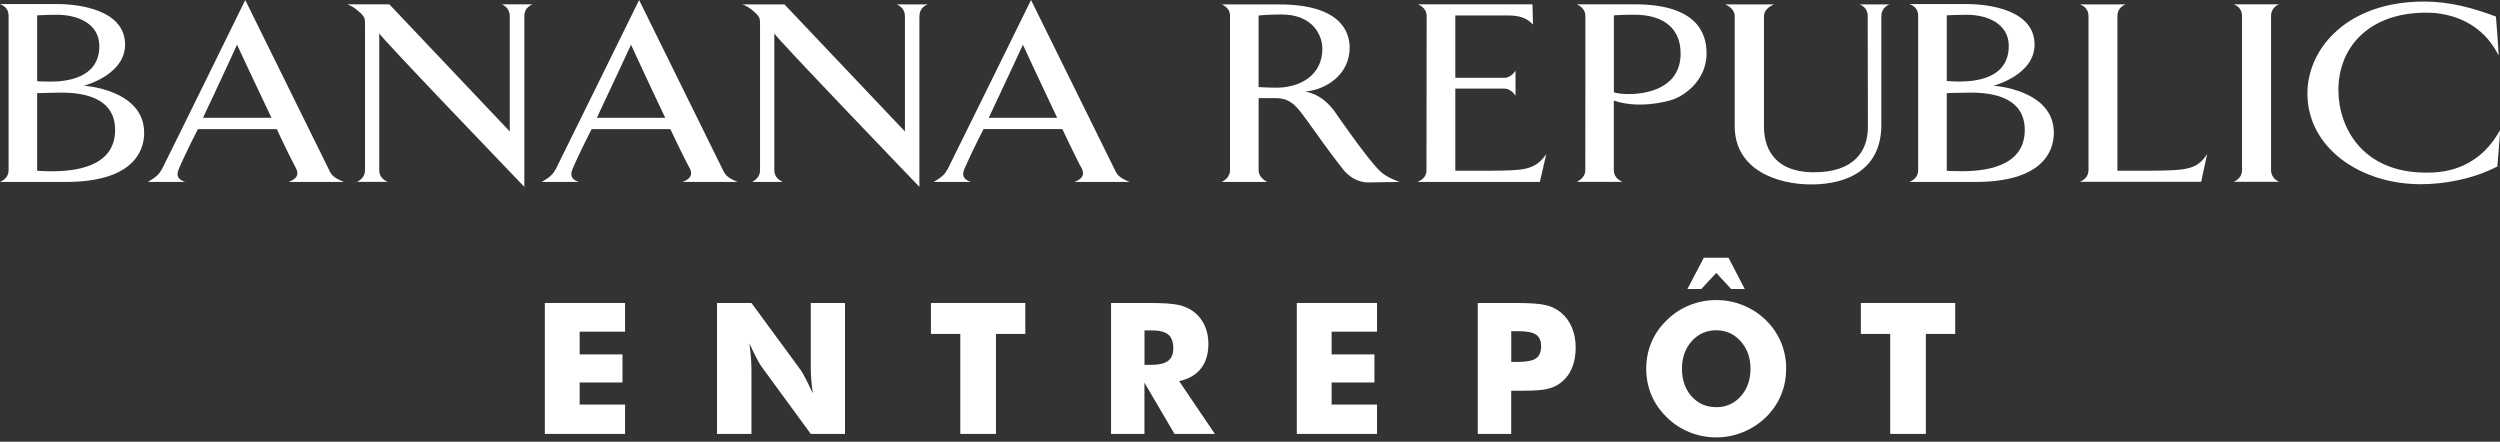
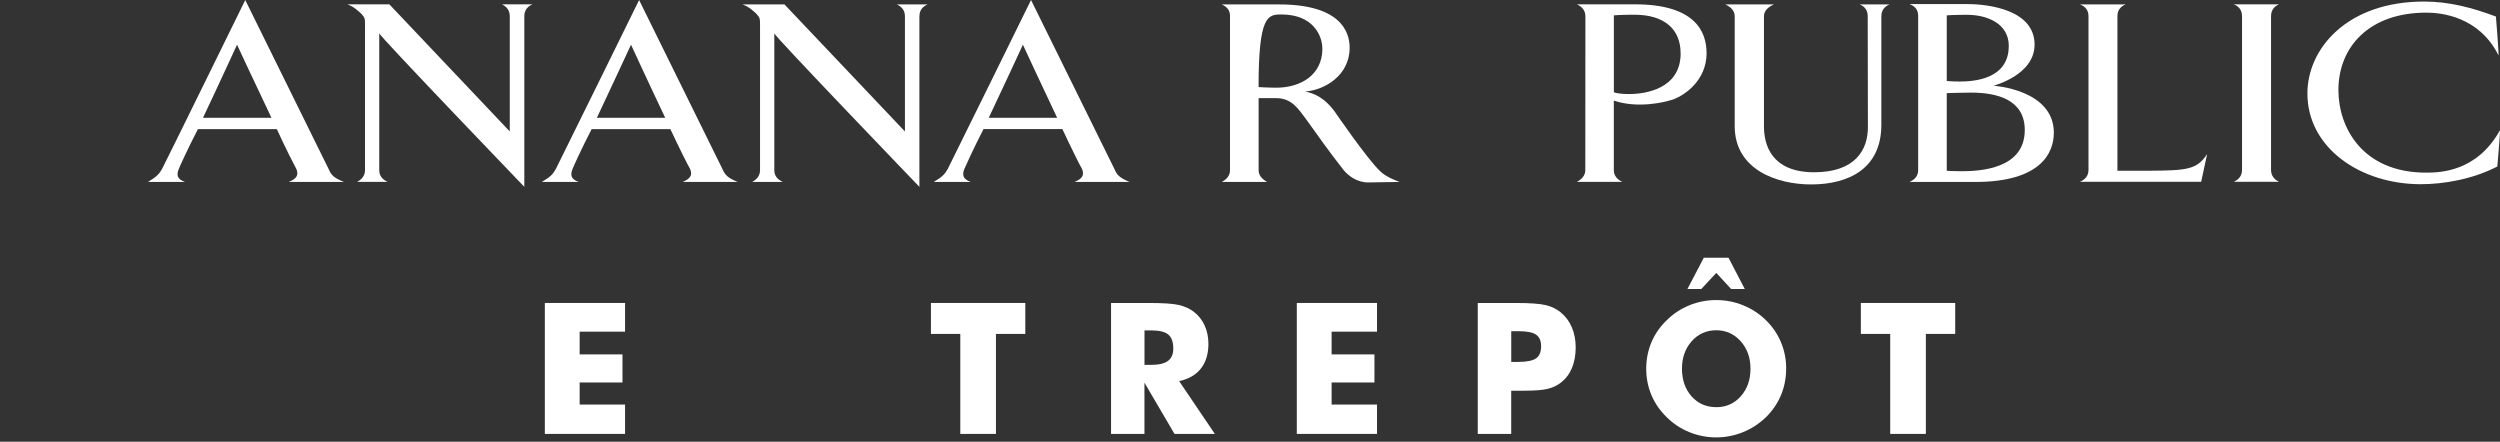
<svg xmlns="http://www.w3.org/2000/svg" width="266" height="47" viewBox="0 0 266 47" fill="none">
  <rect x="0" y="0" width="266" height="47" fill="#333333" stroke="none" />
  <path d="M57.971 46.168V32.236H66.506V35.289H61.674V37.708H66.231V40.696H61.674V43.045H66.506V46.168H57.971Z" fill="white" />
-   <path d="M76.291 46.168V32.236H79.954L85.216 39.402C85.316 39.547 85.485 39.842 85.715 40.282C85.945 40.721 86.2 41.246 86.48 41.856C86.405 41.276 86.35 40.766 86.315 40.317C86.28 39.867 86.265 39.467 86.265 39.117V32.236H89.908V46.168H86.265L81.003 38.972C80.893 38.827 80.723 38.533 80.493 38.093C80.263 37.653 80.009 37.133 79.739 36.539C79.814 37.123 79.869 37.638 79.904 38.088C79.939 38.538 79.954 38.937 79.954 39.287V46.168H76.291Z" fill="white" />
  <path d="M102.176 46.168V35.529H99.052V32.236H109.092V35.529H105.968V46.168H102.171H102.176Z" fill="white" />
  <path d="M118.216 46.168V32.236H122.184C123.738 32.236 124.823 32.306 125.432 32.451C126.042 32.596 126.572 32.831 127.016 33.171C127.516 33.55 127.901 34.035 128.171 34.625C128.44 35.215 128.575 35.864 128.575 36.574C128.575 37.653 128.311 38.528 127.781 39.207C127.251 39.882 126.477 40.332 125.462 40.551L129.26 46.168H124.968L121.769 40.716V46.168H118.211H118.216ZM121.774 38.822H122.479C123.298 38.822 123.893 38.682 124.273 38.403C124.648 38.123 124.838 37.688 124.838 37.089C124.838 36.389 124.663 35.894 124.308 35.599C123.953 35.304 123.363 35.155 122.534 35.155H121.774V38.817V38.822Z" fill="white" />
  <path d="M137.98 46.168V32.236H146.515V35.289H141.683V37.708H146.24V40.696H141.683V43.045H146.515V46.168H137.98Z" fill="white" />
  <path d="M160.792 46.168H157.234V32.236H161.201C162.755 32.236 163.845 32.311 164.474 32.466C165.104 32.616 165.634 32.881 166.073 33.246C166.588 33.67 166.978 34.2 167.248 34.84C167.518 35.479 167.653 36.184 167.653 36.968C167.653 37.798 167.518 38.533 167.253 39.162C166.988 39.792 166.593 40.312 166.073 40.716C165.679 41.021 165.219 41.241 164.684 41.371C164.15 41.506 163.3 41.571 162.126 41.571H160.792V46.168ZM160.792 38.508H161.516C162.431 38.508 163.065 38.383 163.43 38.133C163.79 37.883 163.975 37.453 163.975 36.854C163.975 36.254 163.795 35.854 163.44 35.609C163.085 35.359 162.456 35.239 161.556 35.239H160.797V38.513L160.792 38.508Z" fill="white" />
  <path d="M190.045 39.232C190.045 40.237 189.86 41.171 189.495 42.051C189.125 42.925 188.591 43.71 187.886 44.399C187.176 45.084 186.362 45.614 185.452 45.983C184.538 46.353 183.589 46.538 182.609 46.538C181.63 46.538 180.66 46.353 179.751 45.983C178.841 45.614 178.042 45.084 177.347 44.399C176.633 43.71 176.088 42.92 175.713 42.041C175.343 41.161 175.158 40.222 175.158 39.232C175.158 38.243 175.343 37.298 175.713 36.419C176.083 35.539 176.628 34.755 177.347 34.065C178.037 33.381 178.841 32.851 179.751 32.481C180.66 32.111 181.615 31.927 182.609 31.927C183.604 31.927 184.553 32.111 185.467 32.481C186.382 32.851 187.191 33.381 187.891 34.065C188.591 34.75 189.125 35.534 189.495 36.414C189.865 37.293 190.05 38.233 190.05 39.232H190.045ZM182.604 43.325C183.659 43.325 184.528 42.94 185.218 42.166C185.907 41.391 186.252 40.416 186.252 39.232C186.252 38.048 185.902 37.093 185.208 36.309C184.508 35.529 183.644 35.14 182.609 35.14C181.575 35.14 180.685 35.529 179.996 36.304C179.306 37.084 178.961 38.058 178.961 39.232C178.961 40.407 179.301 41.406 179.981 42.17C180.66 42.935 181.535 43.32 182.609 43.32L182.604 43.325ZM179.541 30.752L181.285 27.424H183.913L185.647 30.752H184.193L182.614 29.038L181.015 30.752H179.551H179.541Z" fill="white" />
  <path d="M201.118 46.168V35.529H197.995V32.236H208.034V35.529H204.911V46.168H201.113H201.118Z" fill="white" />
-   <path d="M12.248 13.832C12.248 17.97 7.521 18.224 5.472 18.224C4.537 18.224 3.953 18.169 3.953 18.169V9.914C3.953 9.914 5.552 9.854 6.541 9.854C9.265 9.854 12.248 10.574 12.248 13.832ZM15.336 14.122C15.336 9.509 8.925 9.12 8.925 9.12C8.925 9.12 13.307 8.005 13.307 4.747C13.307 1.029 8.36 0.435 6.151 0.435H0C0.58 0.665 0.914 1.044 0.914 1.689V18.09C0.914 18.704 0.58 19.094 0 19.359H7.006C13.937 19.359 15.341 16.281 15.341 14.122M10.569 4.902C10.569 8.405 6.911 8.685 5.327 8.685C4.537 8.685 3.953 8.64 3.953 8.64V1.639C3.953 1.639 4.702 1.574 6.101 1.574C8.235 1.574 10.569 2.494 10.569 4.902Z" fill="white" />
  <path d="M215.435 13.832C215.435 17.97 210.713 18.219 208.664 18.219C207.729 18.219 207.135 18.169 207.135 18.169V9.909C207.135 9.909 208.724 9.854 209.728 9.854C212.447 9.854 215.435 10.579 215.435 13.832ZM218.528 14.122C218.528 9.509 212.102 9.12 212.102 9.12C212.102 9.12 216.479 8.005 216.479 4.747C216.479 1.029 211.542 0.435 209.344 0.435H203.172C203.772 0.665 204.092 1.044 204.092 1.689V18.09C204.092 18.699 203.772 19.094 203.172 19.359H210.183C217.119 19.359 218.528 16.286 218.528 14.122ZM213.731 4.902C213.731 8.405 210.078 8.675 208.499 8.675C207.729 8.675 207.135 8.615 207.135 8.615V1.634C207.135 1.634 207.889 1.574 209.274 1.574C211.427 1.574 213.736 2.494 213.736 4.902" fill="white" />
  <path d="M36.599 19.359C35.459 18.909 35.224 18.579 34.97 17.99C34.455 16.935 26.095 0.005 26.095 0.005C26.095 0.005 17.785 16.935 17.235 17.99C16.935 18.524 16.64 18.819 15.746 19.359H19.699C18.849 19.074 18.759 18.624 19.019 17.99C19.144 17.66 19.983 15.826 21.058 13.737H29.453C30.437 15.886 31.357 17.665 31.537 17.99C31.797 18.624 31.572 19.014 30.722 19.359H36.599ZM28.888 12.533H21.598C23.027 9.539 25.22 4.757 25.22 4.757C25.22 4.757 27.204 9.02 28.883 12.533" fill="white" />
  <path d="M55.788 1.724V19.878C55.788 19.878 40.352 3.823 40.352 3.543V18.099C40.352 18.704 40.676 19.094 41.251 19.354H37.993C38.483 19.094 38.838 18.704 38.838 18.099V2.773C38.838 1.964 38.838 1.904 38.448 1.469C38.083 1.139 37.693 0.745 36.964 0.46H41.426L54.239 13.987V1.724C54.239 1.074 53.879 0.685 53.399 0.46H56.657C56.142 0.685 55.788 1.069 55.788 1.724Z" fill="white" />
  <path d="M78.495 19.359C77.355 18.909 77.13 18.564 76.871 17.99C76.346 16.935 68.001 0.005 68.001 0.005C68.001 0.005 59.675 16.935 59.136 17.99C58.836 18.524 58.556 18.834 57.647 19.359H61.579C60.75 19.074 60.66 18.634 60.915 17.99C61.04 17.66 61.874 15.826 62.949 13.742H71.329C72.333 15.886 73.233 17.66 73.432 17.99C73.697 18.624 73.467 19.019 72.628 19.359H78.49H78.495ZM70.784 12.533H63.508C64.922 9.539 67.141 4.757 67.141 4.757C67.141 4.757 69.11 9.035 70.779 12.533" fill="white" />
  <path d="M97.823 1.724V19.878C97.823 19.878 82.387 3.828 82.387 3.553V18.105C82.387 18.709 82.722 19.094 83.287 19.359H80.029C80.518 19.094 80.868 18.709 80.868 18.105V2.773C80.868 1.964 80.868 1.904 80.483 1.469C80.118 1.139 79.729 0.745 79.004 0.47H83.467L96.284 13.987V1.724C96.284 1.084 95.919 0.695 95.42 0.47H98.698C98.173 0.695 97.828 1.084 97.828 1.724" fill="white" />
  <path d="M120.19 19.359C119.066 18.909 118.826 18.564 118.576 17.985C118.051 16.93 109.701 0 109.701 0C109.701 0 101.381 16.93 100.836 17.985C100.547 18.509 100.252 18.829 99.352 19.359H103.29C102.456 19.064 102.356 18.624 102.605 17.985C102.745 17.655 103.58 15.801 104.649 13.732H113.034C114.044 15.881 114.928 17.655 115.133 17.985C115.388 18.624 115.178 19.009 114.329 19.359H120.185H120.19ZM112.485 12.533H105.204C106.638 9.524 108.837 4.757 108.837 4.757C108.837 4.757 110.811 9.02 112.48 12.533" fill="white" />
-   <path d="M148.929 19.359C148.929 19.359 147.554 18.909 146.865 18.234C145.471 16.93 141.993 11.843 141.993 11.843C141.513 11.223 140.593 10.054 138.849 9.739C140.868 9.609 143.602 8.075 143.602 5.077C143.602 3.328 142.577 0.47 136.086 0.47H130C130.489 0.695 130.874 1.044 130.874 1.689V18.105C130.874 18.709 130.489 19.094 130 19.359H134.827C134.347 19.094 133.917 18.709 133.917 18.105V10.444H135.806C137.485 10.444 138.175 11.648 139.024 12.758C140.144 14.317 141.323 16.011 142.967 18.105C143.462 18.689 144.371 19.429 145.62 19.409L148.934 19.359H148.929ZM140.703 5.162C140.703 8.075 138.265 9.33 135.801 9.33C134.967 9.33 133.912 9.265 133.912 9.265V1.649C133.912 1.649 134.892 1.539 136.346 1.539C139.769 1.539 140.698 3.853 140.698 5.162" fill="white" />
-   <path d="M163.835 19.359H150.818C151.402 19.094 151.777 18.764 151.777 18.09L151.797 1.724C151.797 1.084 151.402 0.695 150.873 0.46H163.055L163.11 2.608C162.471 1.964 161.801 1.644 160.412 1.644H154.845V8.28H160.112C160.567 8.28 161.082 7.83 161.252 7.506V10.199C161.082 9.869 160.567 9.43 160.112 9.43H154.845V18.164H158.593C162.101 18.13 163.31 18.14 164.525 16.395L163.84 19.354L163.835 19.359Z" fill="white" />
+   <path d="M148.929 19.359C148.929 19.359 147.554 18.909 146.865 18.234C145.471 16.93 141.993 11.843 141.993 11.843C141.513 11.223 140.593 10.054 138.849 9.739C140.868 9.609 143.602 8.075 143.602 5.077C143.602 3.328 142.577 0.47 136.086 0.47H130C130.489 0.695 130.874 1.044 130.874 1.689V18.105C130.874 18.709 130.489 19.094 130 19.359H134.827C134.347 19.094 133.917 18.709 133.917 18.105V10.444H135.806C137.485 10.444 138.175 11.648 139.024 12.758C140.144 14.317 141.323 16.011 142.967 18.105C143.462 18.689 144.371 19.429 145.62 19.409L148.934 19.359H148.929ZM140.703 5.162C140.703 8.075 138.265 9.33 135.801 9.33C134.967 9.33 133.912 9.265 133.912 9.265C133.912 1.649 134.892 1.539 136.346 1.539C139.769 1.539 140.698 3.853 140.698 5.162" fill="white" />
  <path d="M181.575 5.612C181.575 3.443 180.43 0.46 173.964 0.46H167.778C168.272 0.68 168.687 1.084 168.687 1.724L168.677 18.099C168.677 18.704 168.262 19.089 167.778 19.354H172.62C172.065 19.089 171.71 18.704 171.71 18.099V10.699C174.189 11.558 177.127 10.919 178.142 10.534C179.136 10.149 181.585 8.65 181.585 5.617M178.821 5.672C178.821 9.479 175.043 10.009 173.295 10.009C172.625 10.009 172.02 9.934 171.715 9.819V1.634C171.715 1.634 172.39 1.564 173.874 1.564C177.132 1.564 178.816 3.133 178.816 5.667" fill="white" />
  <path d="M200.174 1.724V13.362C200.139 17.91 196.741 19.624 192.698 19.624C189.145 19.624 184.573 18.105 184.573 13.417V1.724C184.573 1.084 184.058 0.695 183.573 0.47H188.75C188.236 0.695 187.686 1.084 187.686 1.724V13.462C187.686 15.376 188.456 18.329 193.033 18.329C197.365 18.329 198.775 15.971 198.745 13.462L198.725 1.724C198.725 1.084 198.405 0.695 197.88 0.47H201.038C200.519 0.695 200.179 1.084 200.179 1.724" fill="white" />
  <path d="M234.204 19.344H221.307C221.866 19.094 222.216 18.704 222.216 18.079V1.724C222.216 1.074 221.866 0.68 221.307 0.47H226.164C225.644 0.68 225.294 1.074 225.294 1.724V18.165H228.762C232.635 18.13 233.744 18.075 234.839 16.39L234.204 19.344Z" fill="white" />
  <path d="M237.677 19.344C238.202 19.094 238.552 18.704 238.552 18.09V1.724C238.552 1.059 238.207 0.68 237.677 0.46H242.484C241.995 0.68 241.64 1.059 241.64 1.724V18.09C241.64 18.699 241.99 19.094 242.484 19.344H237.677Z" fill="white" />
  <path d="M265.726 17.71C263.042 19.094 259.974 19.599 257.556 19.599C251.159 19.599 245.508 15.751 245.508 9.939C245.508 5.212 249.685 0.165 257.92 0.165C260.599 0.165 263.037 0.815 265.566 1.759C265.566 1.759 265.911 5.987 265.836 5.882C263.782 1.759 259.754 1.344 258.175 1.344C251.999 1.344 248.806 5.067 248.806 9.579C248.806 13.577 251.374 18.369 258.14 18.369C259.594 18.369 263.537 18.289 265.991 13.867C266.061 13.772 265.716 17.705 265.716 17.705" fill="white" />
</svg>